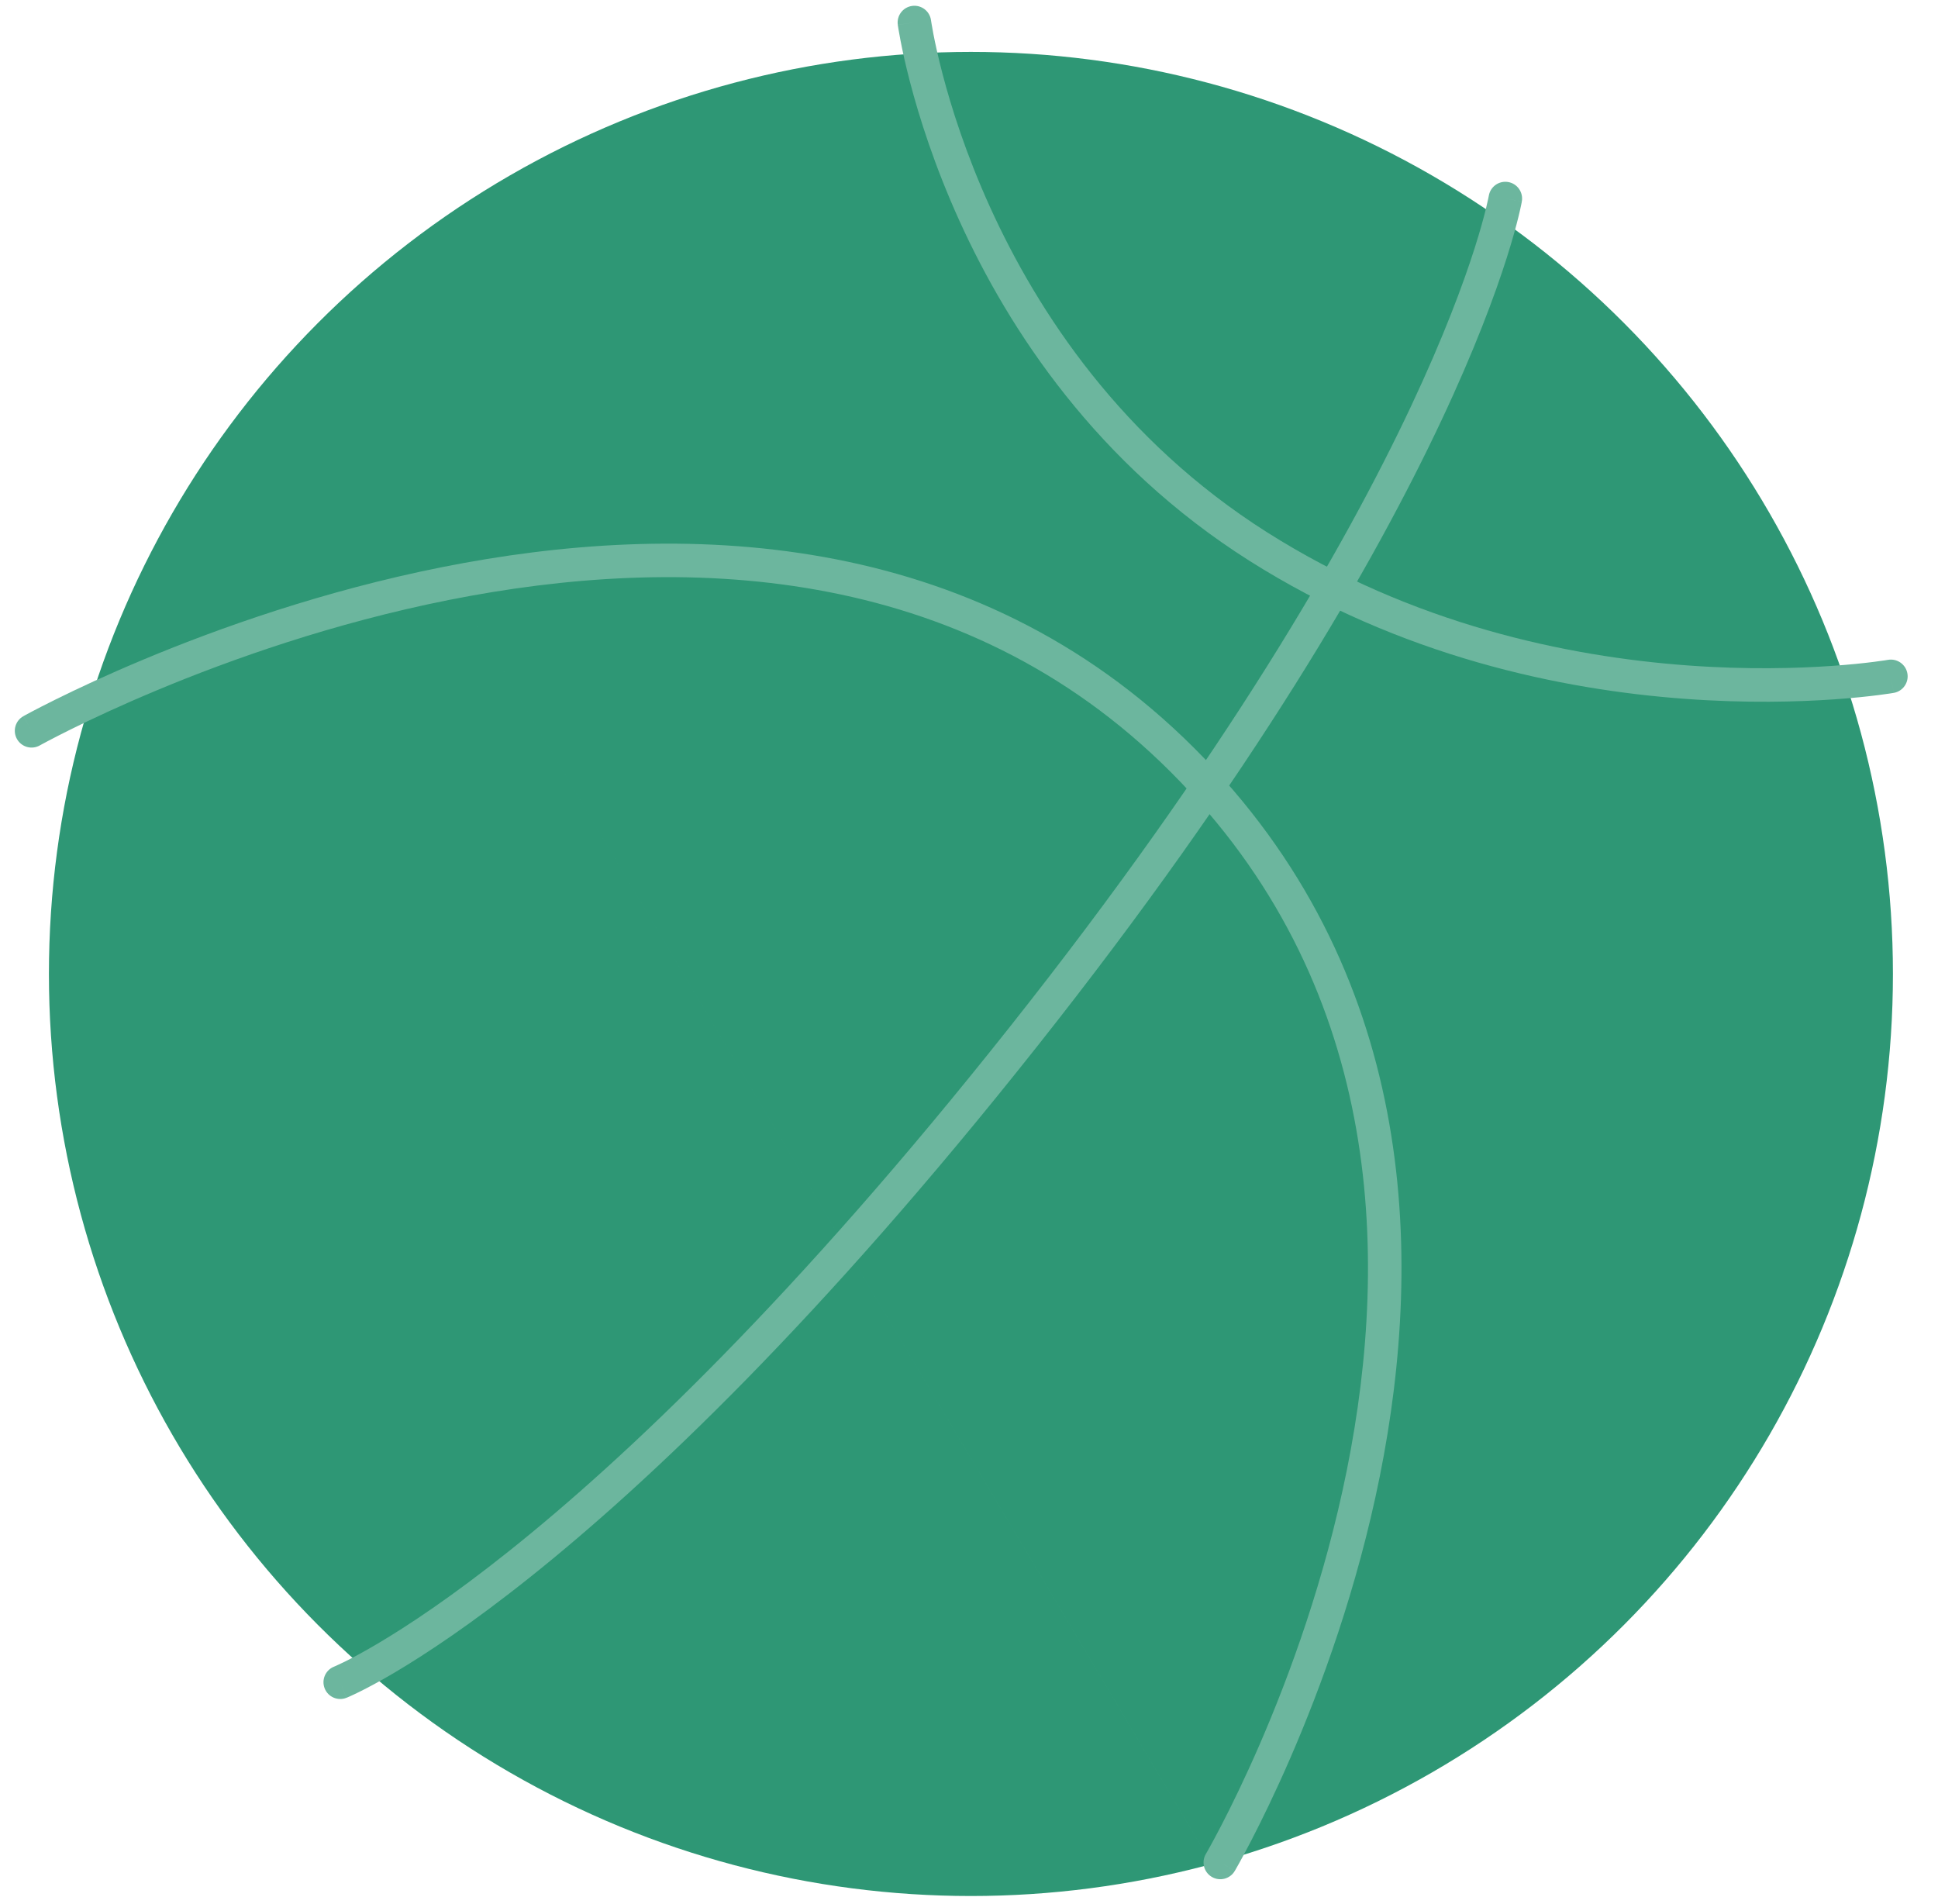
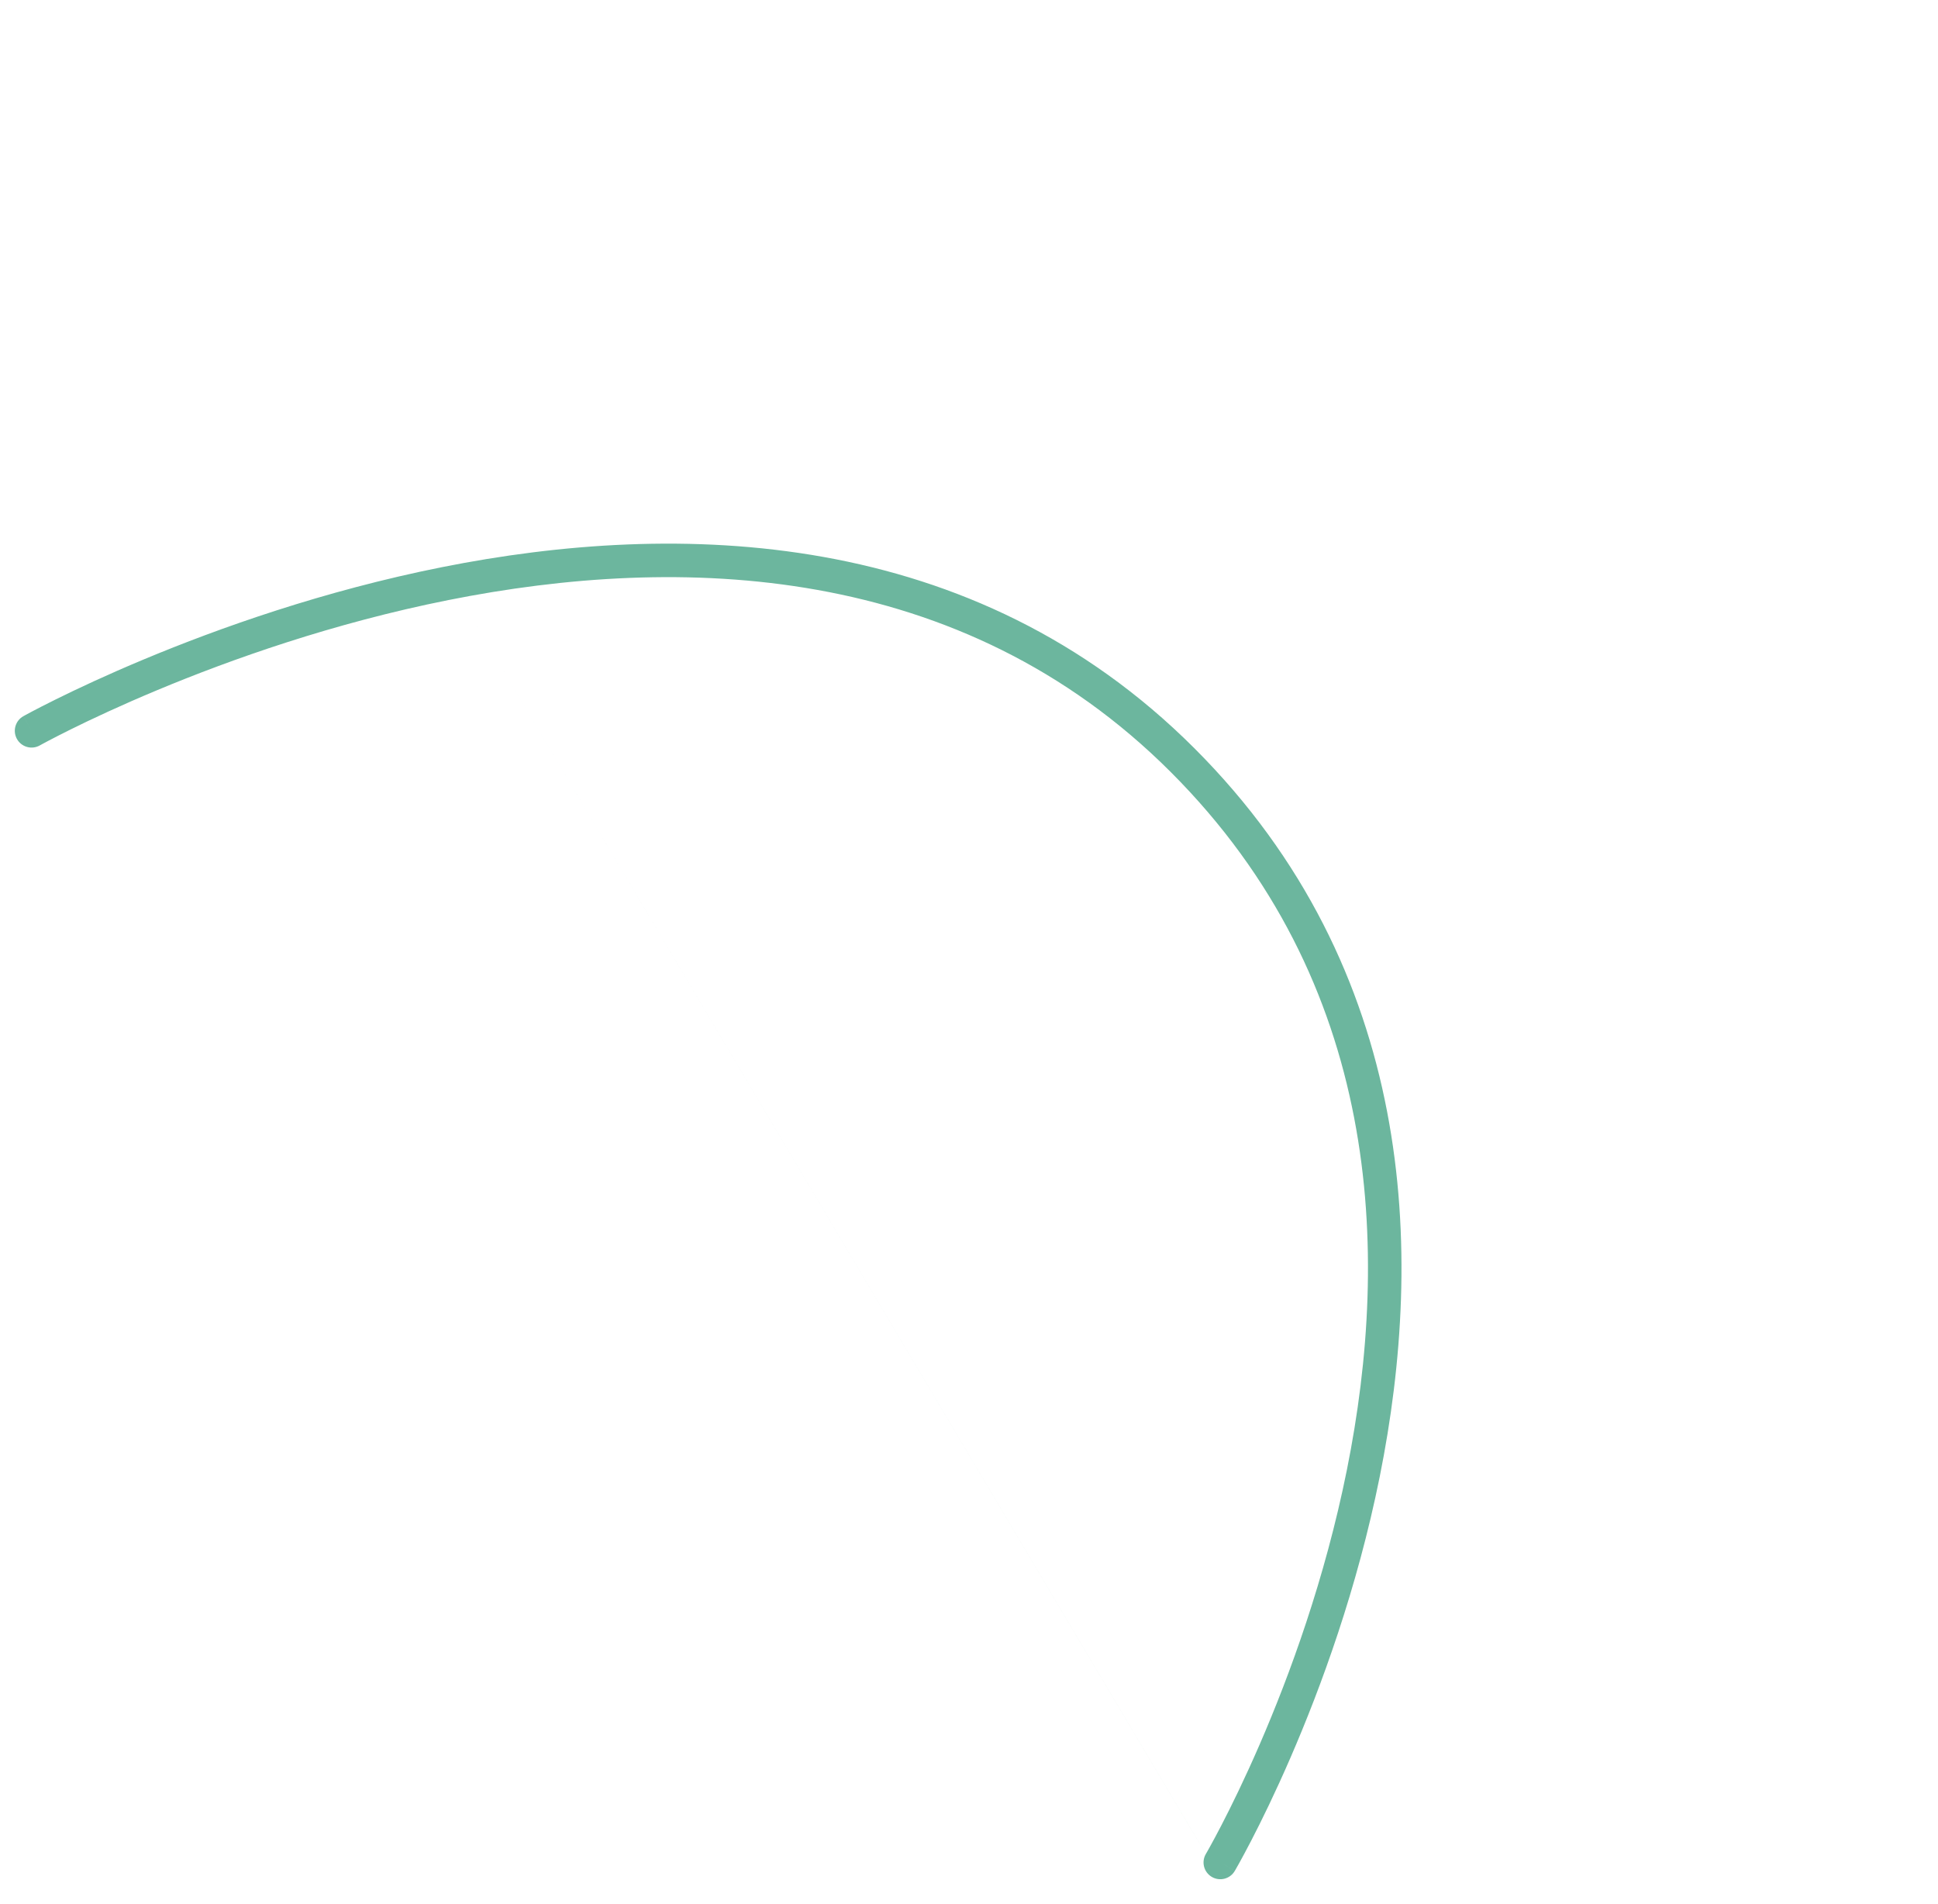
<svg xmlns="http://www.w3.org/2000/svg" width="172" height="169" viewBox="0 0 172 169" fill="none">
-   <circle cx="86.171" cy="86.435" r="81.829" fill="#2E9775" />
-   <path fill-rule="evenodd" clip-rule="evenodd" d="M133.851 16.154C134.661 16.293 135.205 17.062 135.066 17.872L133.6 17.621C135.066 17.872 135.066 17.873 135.066 17.874L135.064 17.883L135.06 17.904C135.057 17.921 135.053 17.944 135.048 17.974C135.036 18.033 135.02 18.118 134.997 18.227C134.951 18.447 134.881 18.767 134.778 19.187C134.573 20.027 134.24 21.265 133.721 22.896C132.684 26.156 130.905 30.983 127.925 37.317C121.967 49.984 111.21 68.678 91.991 92.935C72.777 117.186 57.542 131.59 47.073 139.947C41.838 144.125 37.794 146.792 35.041 148.422C33.664 149.237 32.609 149.792 31.89 150.147C31.53 150.325 31.255 150.453 31.064 150.538C30.969 150.581 30.895 150.613 30.842 150.635C30.816 150.646 30.795 150.654 30.78 150.661L30.761 150.669L30.754 150.671L30.752 150.672C30.751 150.673 30.75 150.673 30.197 149.292L30.75 150.673C29.987 150.978 29.121 150.607 28.816 149.844C28.511 149.082 28.881 148.217 29.642 147.911C29.642 147.911 29.642 147.911 29.642 147.911C29.642 147.911 29.643 147.911 29.643 147.911C29.643 147.911 29.643 147.911 29.643 147.911L29.645 147.91L29.647 147.909L29.683 147.894C29.717 147.88 29.773 147.856 29.85 147.821C30.005 147.752 30.246 147.641 30.572 147.48C31.223 147.158 32.211 146.639 33.525 145.861C36.153 144.306 40.083 141.719 45.217 137.621C55.484 129.426 70.563 115.19 89.659 91.087C108.751 66.99 119.382 48.489 125.233 36.05C128.158 29.831 129.889 25.126 130.886 21.994C131.384 20.427 131.699 19.254 131.888 18.481C131.982 18.095 132.045 17.808 132.083 17.623C132.103 17.53 132.116 17.462 132.124 17.42L132.132 17.376L132.133 17.369L132.134 17.368C132.133 17.368 132.134 17.368 132.134 17.368C132.273 16.559 133.042 16.016 133.851 16.154Z" fill="#6CB69E" />
-   <path fill-rule="evenodd" clip-rule="evenodd" d="M82.628 1.796C82.516 0.983 81.765 0.414 80.951 0.526C80.137 0.638 79.568 1.388 79.68 2.202L81.154 2C79.68 2.202 79.68 2.203 79.68 2.204L79.681 2.206L79.681 2.212L79.684 2.233L79.695 2.307C79.705 2.37 79.719 2.461 79.738 2.579C79.777 2.814 79.836 3.156 79.921 3.593C80.09 4.468 80.359 5.727 80.766 7.286C81.58 10.403 82.943 14.728 85.146 19.585C89.55 29.292 97.338 41.182 110.858 49.75C124.332 58.291 138.634 61.217 149.53 62.019C154.984 62.421 159.601 62.291 162.862 62.06C164.493 61.945 165.785 61.804 166.676 61.691C167.121 61.635 167.465 61.585 167.701 61.55C167.819 61.532 167.91 61.517 167.973 61.507L168.045 61.495L168.066 61.491L168.074 61.49C168.075 61.49 168.075 61.49 167.819 60.024L168.075 61.49C168.885 61.348 169.426 60.577 169.284 59.768C169.143 58.959 168.372 58.417 167.563 58.559M167.563 58.559L167.561 58.559L167.549 58.561L167.492 58.57C167.441 58.579 167.361 58.591 167.255 58.608C167.042 58.64 166.721 58.686 166.301 58.739C165.461 58.846 164.223 58.981 162.652 59.092C159.508 59.315 155.035 59.441 149.749 59.052C139.165 58.273 125.385 55.435 112.45 47.237C99.561 39.068 92.1 27.71 87.856 18.355C85.735 13.681 84.424 9.52 83.645 6.535C83.256 5.043 83 3.847 82.842 3.029C82.763 2.62 82.709 2.306 82.675 2.097C82.657 1.993 82.645 1.915 82.638 1.864L82.63 1.809L82.628 1.798L82.628 1.796" fill="#6CB69E" />
  <path fill-rule="evenodd" clip-rule="evenodd" d="M39.222 50.334C60.174 46.156 86.337 46.739 106.009 66.411C125.665 86.067 126.455 111.129 122.456 131.034C120.453 140.998 117.241 149.737 114.534 155.981C113.179 159.105 111.948 161.61 111.053 163.338C110.605 164.202 110.242 164.873 109.989 165.33C109.862 165.558 109.763 165.733 109.695 165.852C109.661 165.912 109.635 165.957 109.617 165.989L109.596 166.025L109.588 166.038C109.588 166.038 109.587 166.04 108.304 165.286L109.587 166.04C109.171 166.748 108.259 166.985 107.55 166.569C106.842 166.153 106.605 165.241 107.021 164.533M107.022 164.532L107.025 164.526L107.042 164.497C107.057 164.471 107.08 164.431 107.111 164.376C107.173 164.268 107.266 164.104 107.386 163.887C107.626 163.454 107.977 162.808 108.41 161.97C109.278 160.294 110.479 157.851 111.804 154.797C114.454 148.685 117.589 140.151 119.538 130.448C123.442 111.019 122.559 87.17 103.905 68.515C85.266 49.876 60.351 49.155 39.804 53.252C29.552 55.296 20.472 58.526 13.95 61.249C10.691 62.609 8.077 63.841 6.281 64.73C5.383 65.175 4.69 65.534 4.224 65.78C3.991 65.903 3.815 65.998 3.698 66.062C3.64 66.094 3.596 66.118 3.568 66.133L3.537 66.15L3.529 66.155C2.812 66.556 1.905 66.3 1.504 65.582C1.103 64.865 1.359 63.959 2.076 63.558L2.803 64.856C2.076 63.558 2.078 63.557 2.078 63.557L2.081 63.555L2.092 63.549L2.13 63.528C2.163 63.51 2.212 63.483 2.276 63.448C2.403 63.379 2.59 63.278 2.833 63.149C3.321 62.891 4.038 62.52 4.96 62.064C6.806 61.15 9.478 59.891 12.803 58.503C19.449 55.729 28.724 52.427 39.222 50.334" fill="#6CB69E" />
</svg>